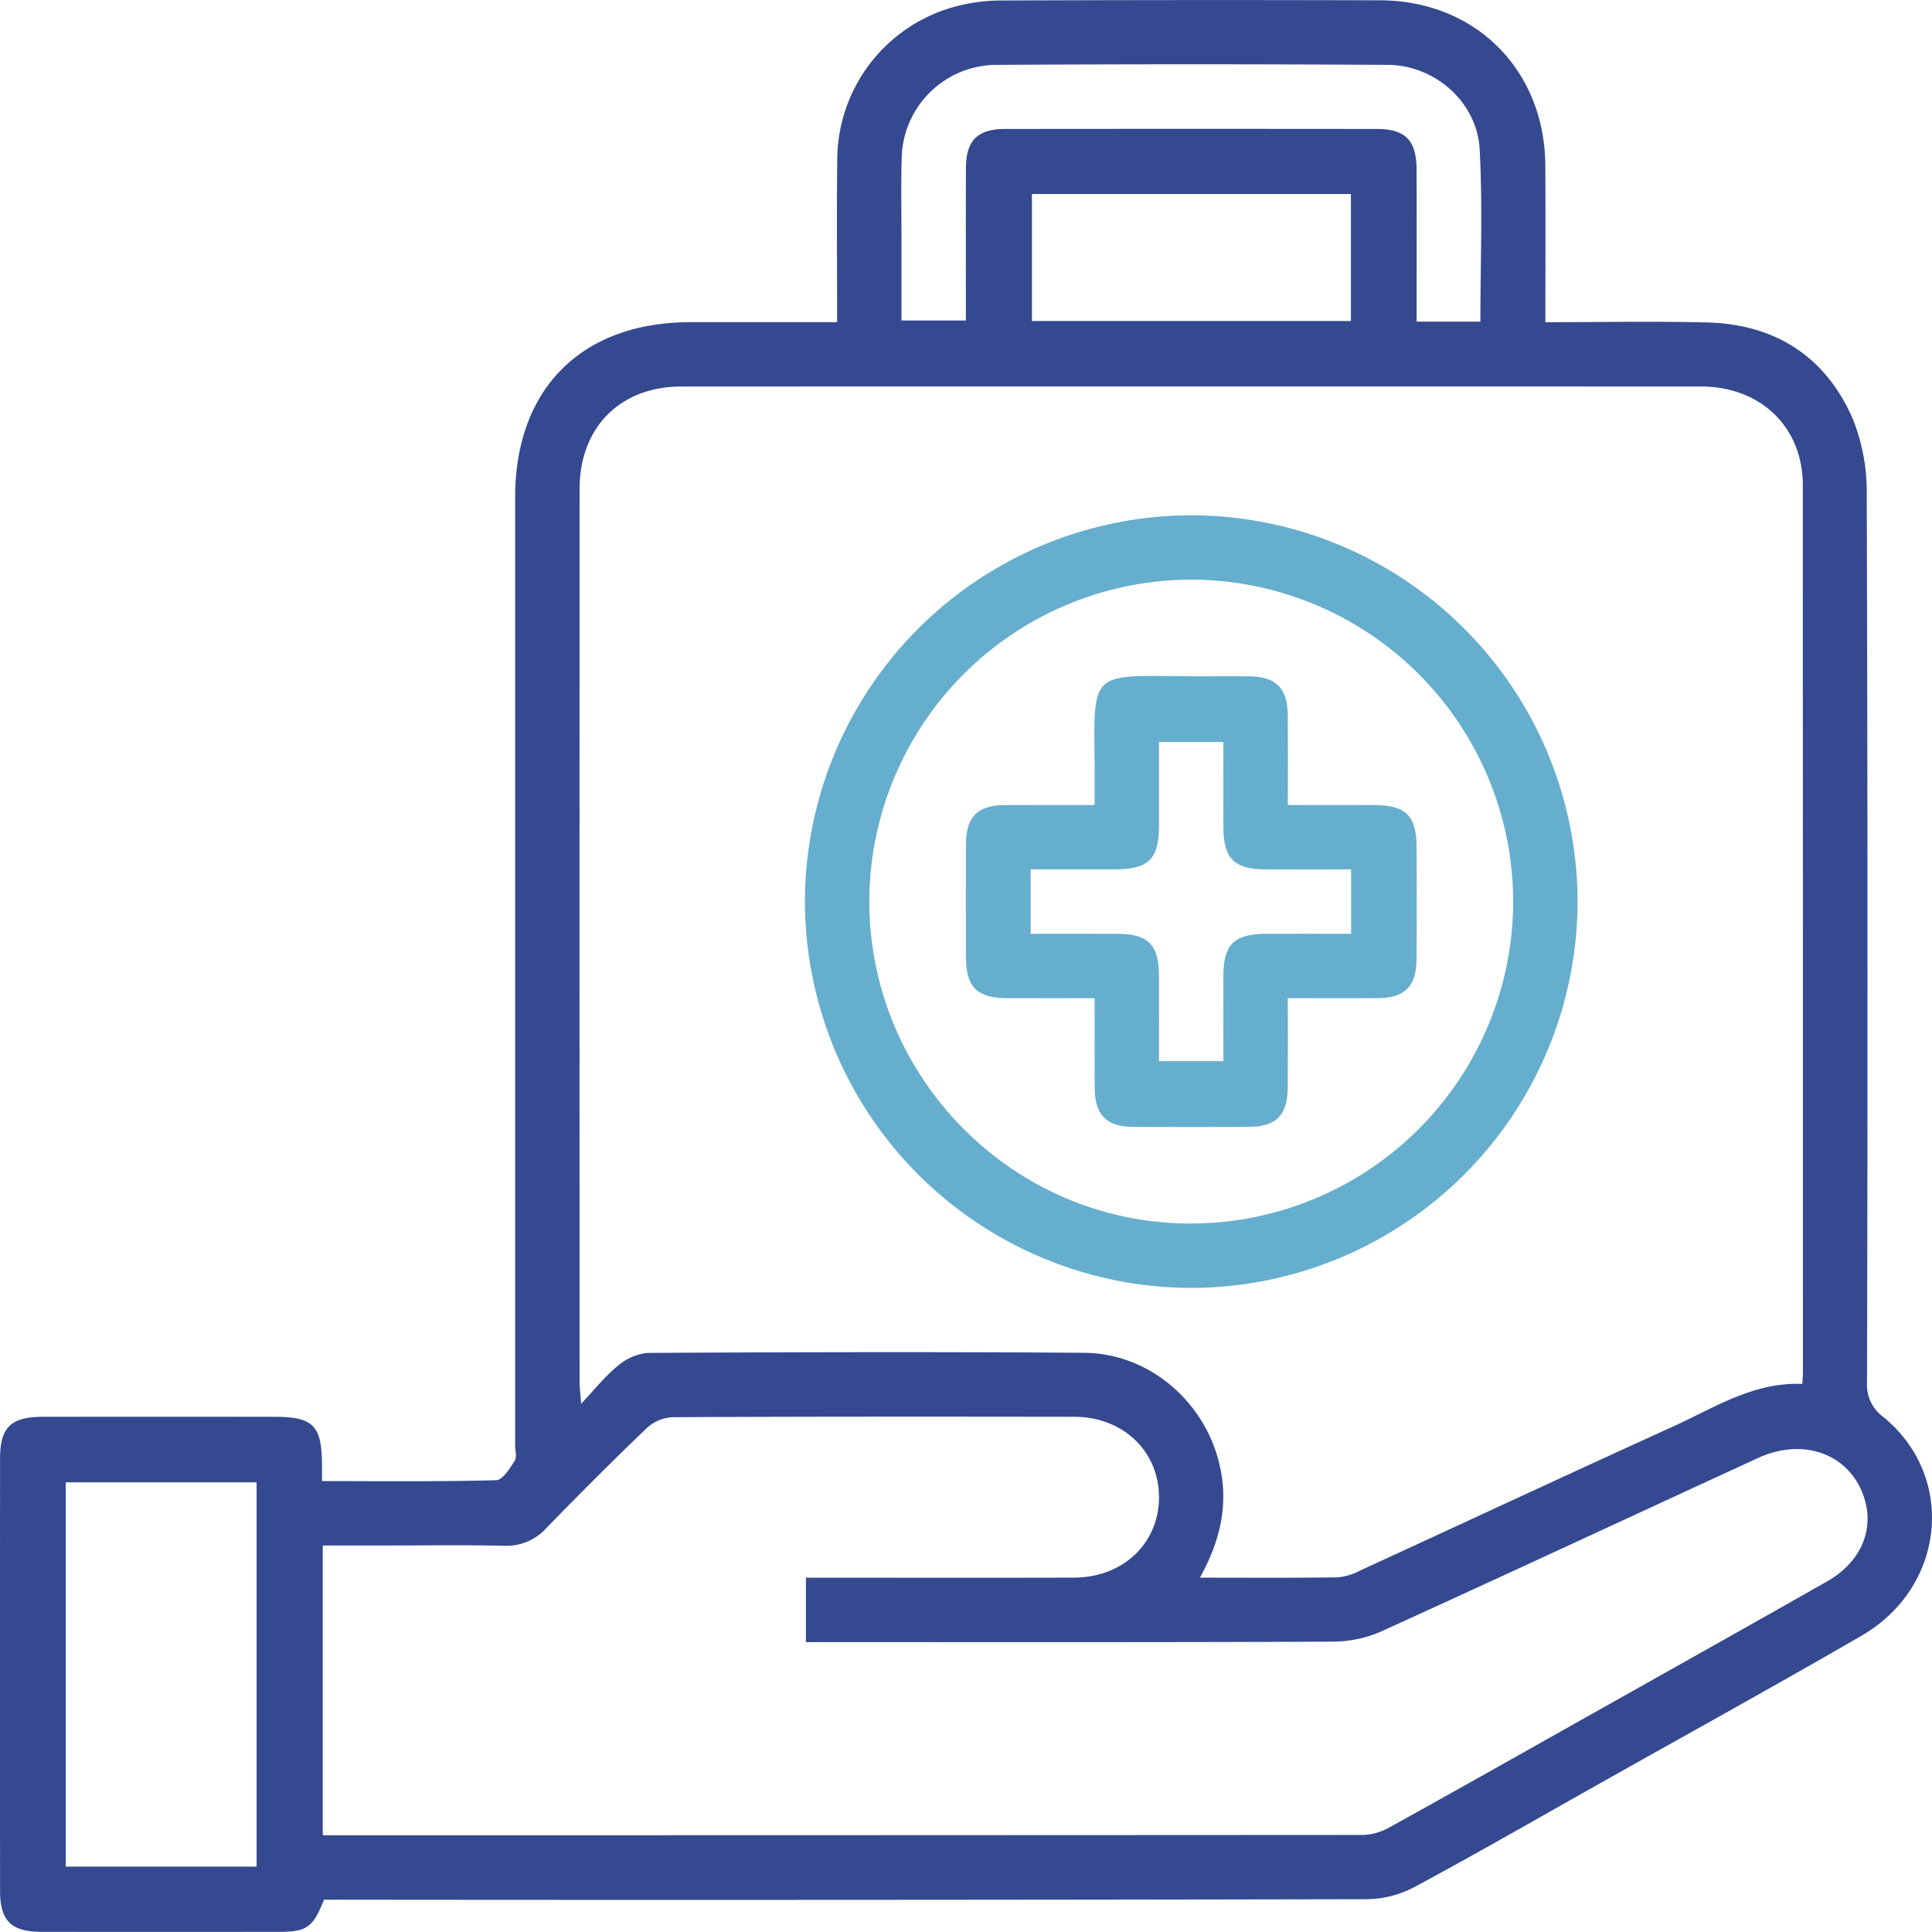
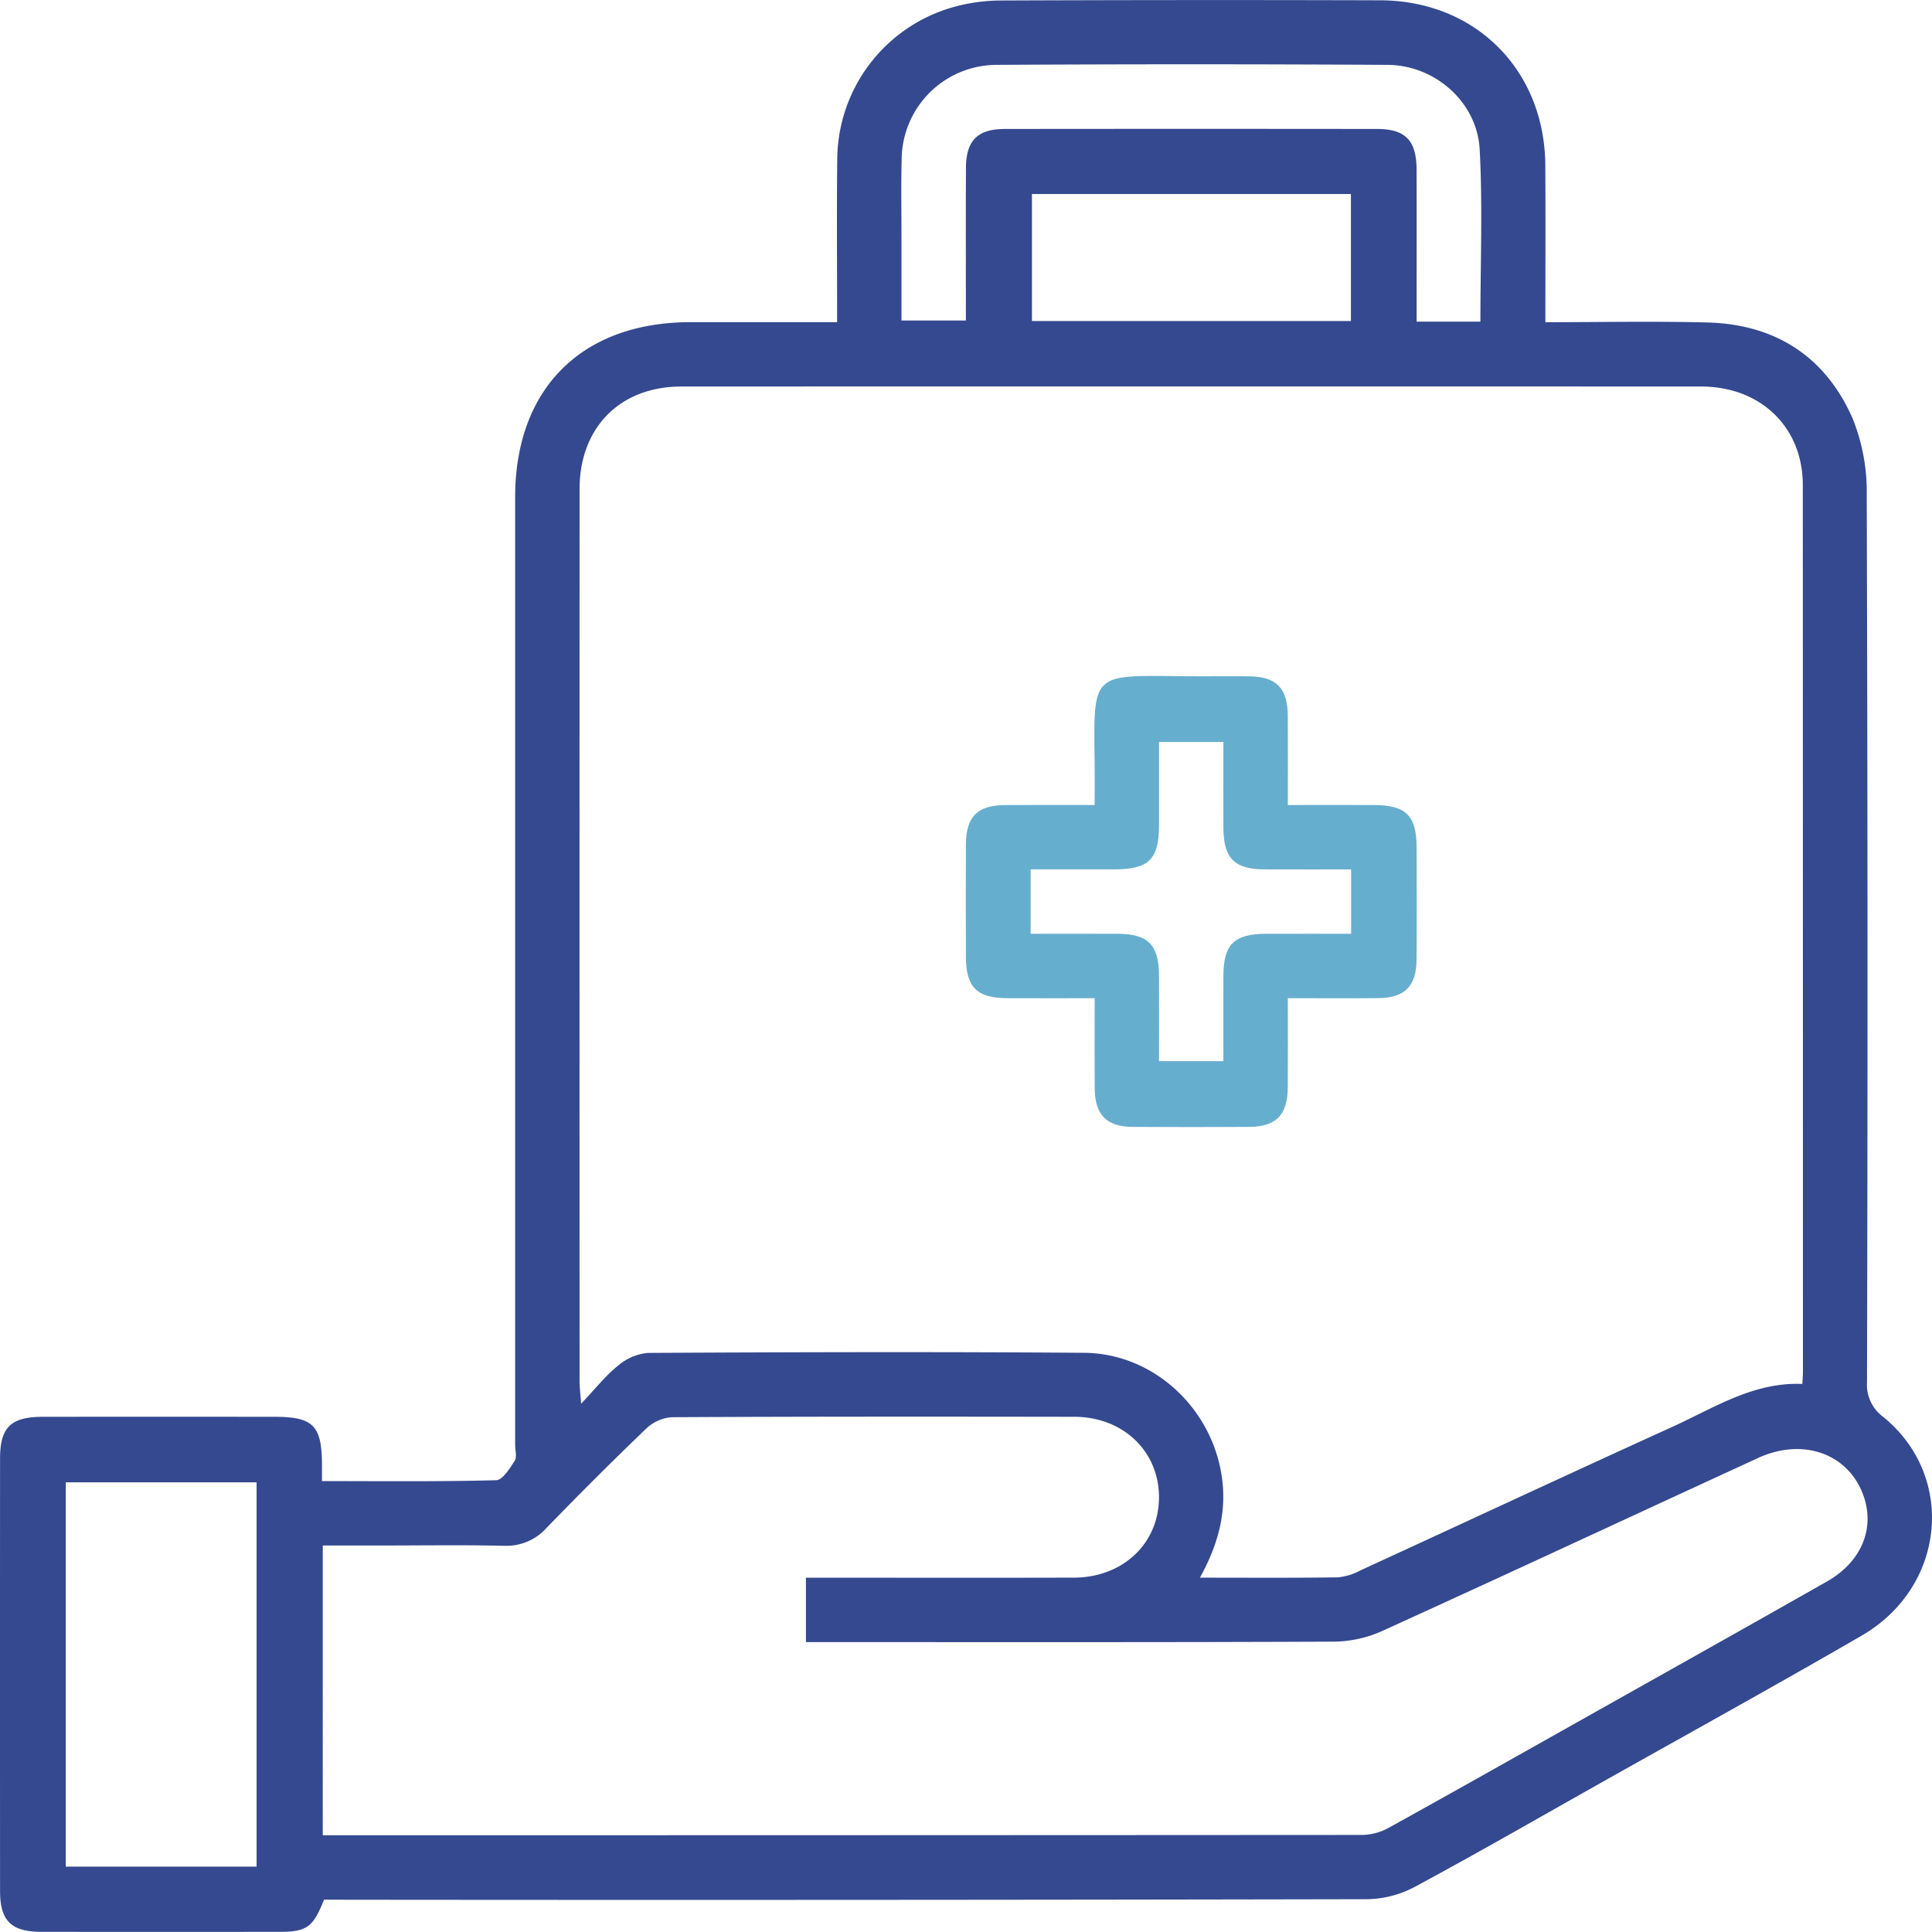
<svg xmlns="http://www.w3.org/2000/svg" width="360.008" height="359.985" viewBox="0 0 360.008 359.985">
  <g id="Group_4965" data-name="Group 4965" transform="translate(23.556 604.529)">
    <path id="Path_13130" data-name="Path 13130" d="M36.824-250.548c-2.062,5.178-3.195,5.991-8.367,6q-22.119.016-44.239,0c-5.675-.006-7.759-2.034-7.763-7.6q-.024-40.3,0-80.6c0-5.816,2.015-7.769,7.96-7.774q21.557-.02,43.113,0c7.231,0,8.846,1.582,8.912,8.711.009.968,0,1.935,0,3.269,11.037,0,21.75.119,32.454-.164,1.209-.031,2.544-2.2,3.455-3.618.456-.708.086-1.949.086-2.948q0-88.288,0-176.578c0-20.272,12.4-32.64,32.706-32.647,8.965,0,17.931,0,27.292,0,0-10.294-.092-20.254.023-30.211a29.659,29.659,0,0,1,21.807-28.548,33.428,33.428,0,0,1,8.862-1.181q35.241-.14,70.481-.036c17.779.048,30.687,12.994,30.792,30.789.057,9.593.011,19.186.011,29.194,10.272,0,20.233-.206,30.183.051,12.657.328,22.035,6.355,27.088,17.932a36.572,36.572,0,0,1,2.611,14.185q.261,82.665.052,165.331a7.44,7.44,0,0,0,3.089,6.541c13.565,11.131,11.527,31.662-4.1,40.715-16.093,9.32-32.383,18.3-48.59,27.424-11.53,6.49-23,13.1-34.647,19.367a19.442,19.442,0,0,1-8.8,2.312q-94.85.193-189.7.1Zm163.21-60c9,0,17.368.062,25.729-.06a11.122,11.122,0,0,0,4.211-1.308c19.381-8.9,38.71-17.925,58.128-26.748,7.75-3.522,15.087-8.372,24.189-7.979.051-1,.109-1.609.109-2.22q0-82.641-.022-165.283c-.009-10.811-7.873-18.355-18.944-18.359q-95.01-.033-190.019,0c-11.414,0-18.967,7.619-18.972,19.1q-.03,83.2,0,166.408c0,1.038.145,2.076.291,4.036,2.658-2.8,4.526-5.2,6.83-7.051a9.962,9.962,0,0,1,5.576-2.416c27.109-.145,54.22-.223,81.329-.019,12.239.093,22.707,9.275,25.306,21.211C205.345-324.03,203.83-317.408,200.034-310.544Zm-163.445,48h2.583q95.605,0,191.21-.058a10.606,10.606,0,0,0,4.892-1.365c12.234-6.767,24.4-13.647,36.591-20.5,15.012-8.446,30.046-16.857,45.02-25.371,6.725-3.822,9.177-10.423,6.489-16.779-3.065-7.25-11.255-9.944-19.349-6.22-23.351,10.742-46.647,21.6-70.044,32.243a22.517,22.517,0,0,1-8.948,1.971c-31.367.139-62.736.086-94.1.086h-4.312v-12h4.207c15.247,0,30.494.031,45.741-.013,9.146-.027,15.826-6.391,15.841-14.956s-6.669-15-15.776-15.014c-25-.037-49.99-.053-74.984.078a7.715,7.715,0,0,0-4.767,2.1c-6.314,6.051-12.5,12.245-18.592,18.518a10.019,10.019,0,0,1-7.944,3.338c-7.494-.168-15-.053-22.493-.053H36.589ZM24.257-256.7v-71.612H-11.3V-256.7ZM252.3-544.592c0-10.931.438-21.542-.135-32.1-.477-8.8-8.311-15.7-17.161-15.75q-36.53-.213-73.062,0a17.743,17.743,0,0,0-17.481,17.5c-.131,4.992-.033,9.991-.035,14.986,0,5.072,0,10.144,0,15.152h12c0-9.651-.026-19.011.011-28.371.02-5.164,2.137-7.316,7.267-7.322q34.659-.04,69.317,0c5.316,0,7.369,2.141,7.387,7.587.028,8.243.008,16.486.008,24.728v3.589Zm-83.568-23.78v23.658h59.44v-23.658Z" fill="#354990" fill-rule="evenodd" />
-     <path id="Path_13131" data-name="Path 13131" d="M198.344-364.538A72.121,72.121,0,0,1,126.432-436.6a72.1,72.1,0,0,1,72.061-71.91,72.1,72.1,0,0,1,71.914,72.057A72.118,72.118,0,0,1,198.344-364.538Zm-59.913-72.227c-.083,33.014,26.68,60.074,59.564,60.228A60.11,60.11,0,0,0,258.409-436.3a60.09,60.09,0,0,0-59.573-60.216A60.075,60.075,0,0,0,138.431-436.765Z" fill="#66aece" fill-rule="evenodd" />
    <path id="Path_13132" data-name="Path 13132" d="M216.416-418.528c0,5.87.03,11.226-.007,16.581-.036,5.183-2.144,7.371-7.2,7.4q-10.867.07-21.733,0c-4.859-.038-7-2.243-7.041-7.177-.047-5.466-.011-10.933-.011-16.8-5.647,0-10.978.02-16.308-.006-5.635-.026-7.664-2.047-7.684-7.674q-.037-10.492,0-20.983c.029-5.163,2.137-7.282,7.271-7.322,5.368-.043,10.736-.01,16.716-.01,0-2.663.028-5.221,0-7.777-.213-16.978-.652-16.415,16.383-16.227,4.121.046,8.244-.026,12.365.016,5.1.052,7.206,2.183,7.244,7.357.038,5.361.007,10.721.007,16.631,5.479,0,10.793-.015,16.107,0,5.889.019,7.87,1.984,7.886,7.847.02,6.995.042,13.989-.009,20.984-.035,4.913-2.2,7.1-7.077,7.146C227.848-418.486,222.372-418.528,216.416-418.528Zm-47.914-12c5.641,0,10.976-.021,16.31.006,5.564.028,7.579,2.083,7.6,7.742.022,5.322,0,10.644,0,15.987h12c0-5.486-.016-10.712,0-15.939.023-5.823,2.011-7.774,7.924-7.793,5.308-.016,10.616,0,15.876,0v-12c-5.52,0-10.854.022-16.188-.006-5.564-.029-7.588-2.09-7.611-7.736-.023-5.323,0-10.645,0-16h-12c0,5.359.01,10.46,0,15.561-.015,6.308-1.9,8.164-8.308,8.175-5.182.009-10.365,0-15.608,0Z" fill="#66aece" fill-rule="evenodd" />
  </g>
</svg>